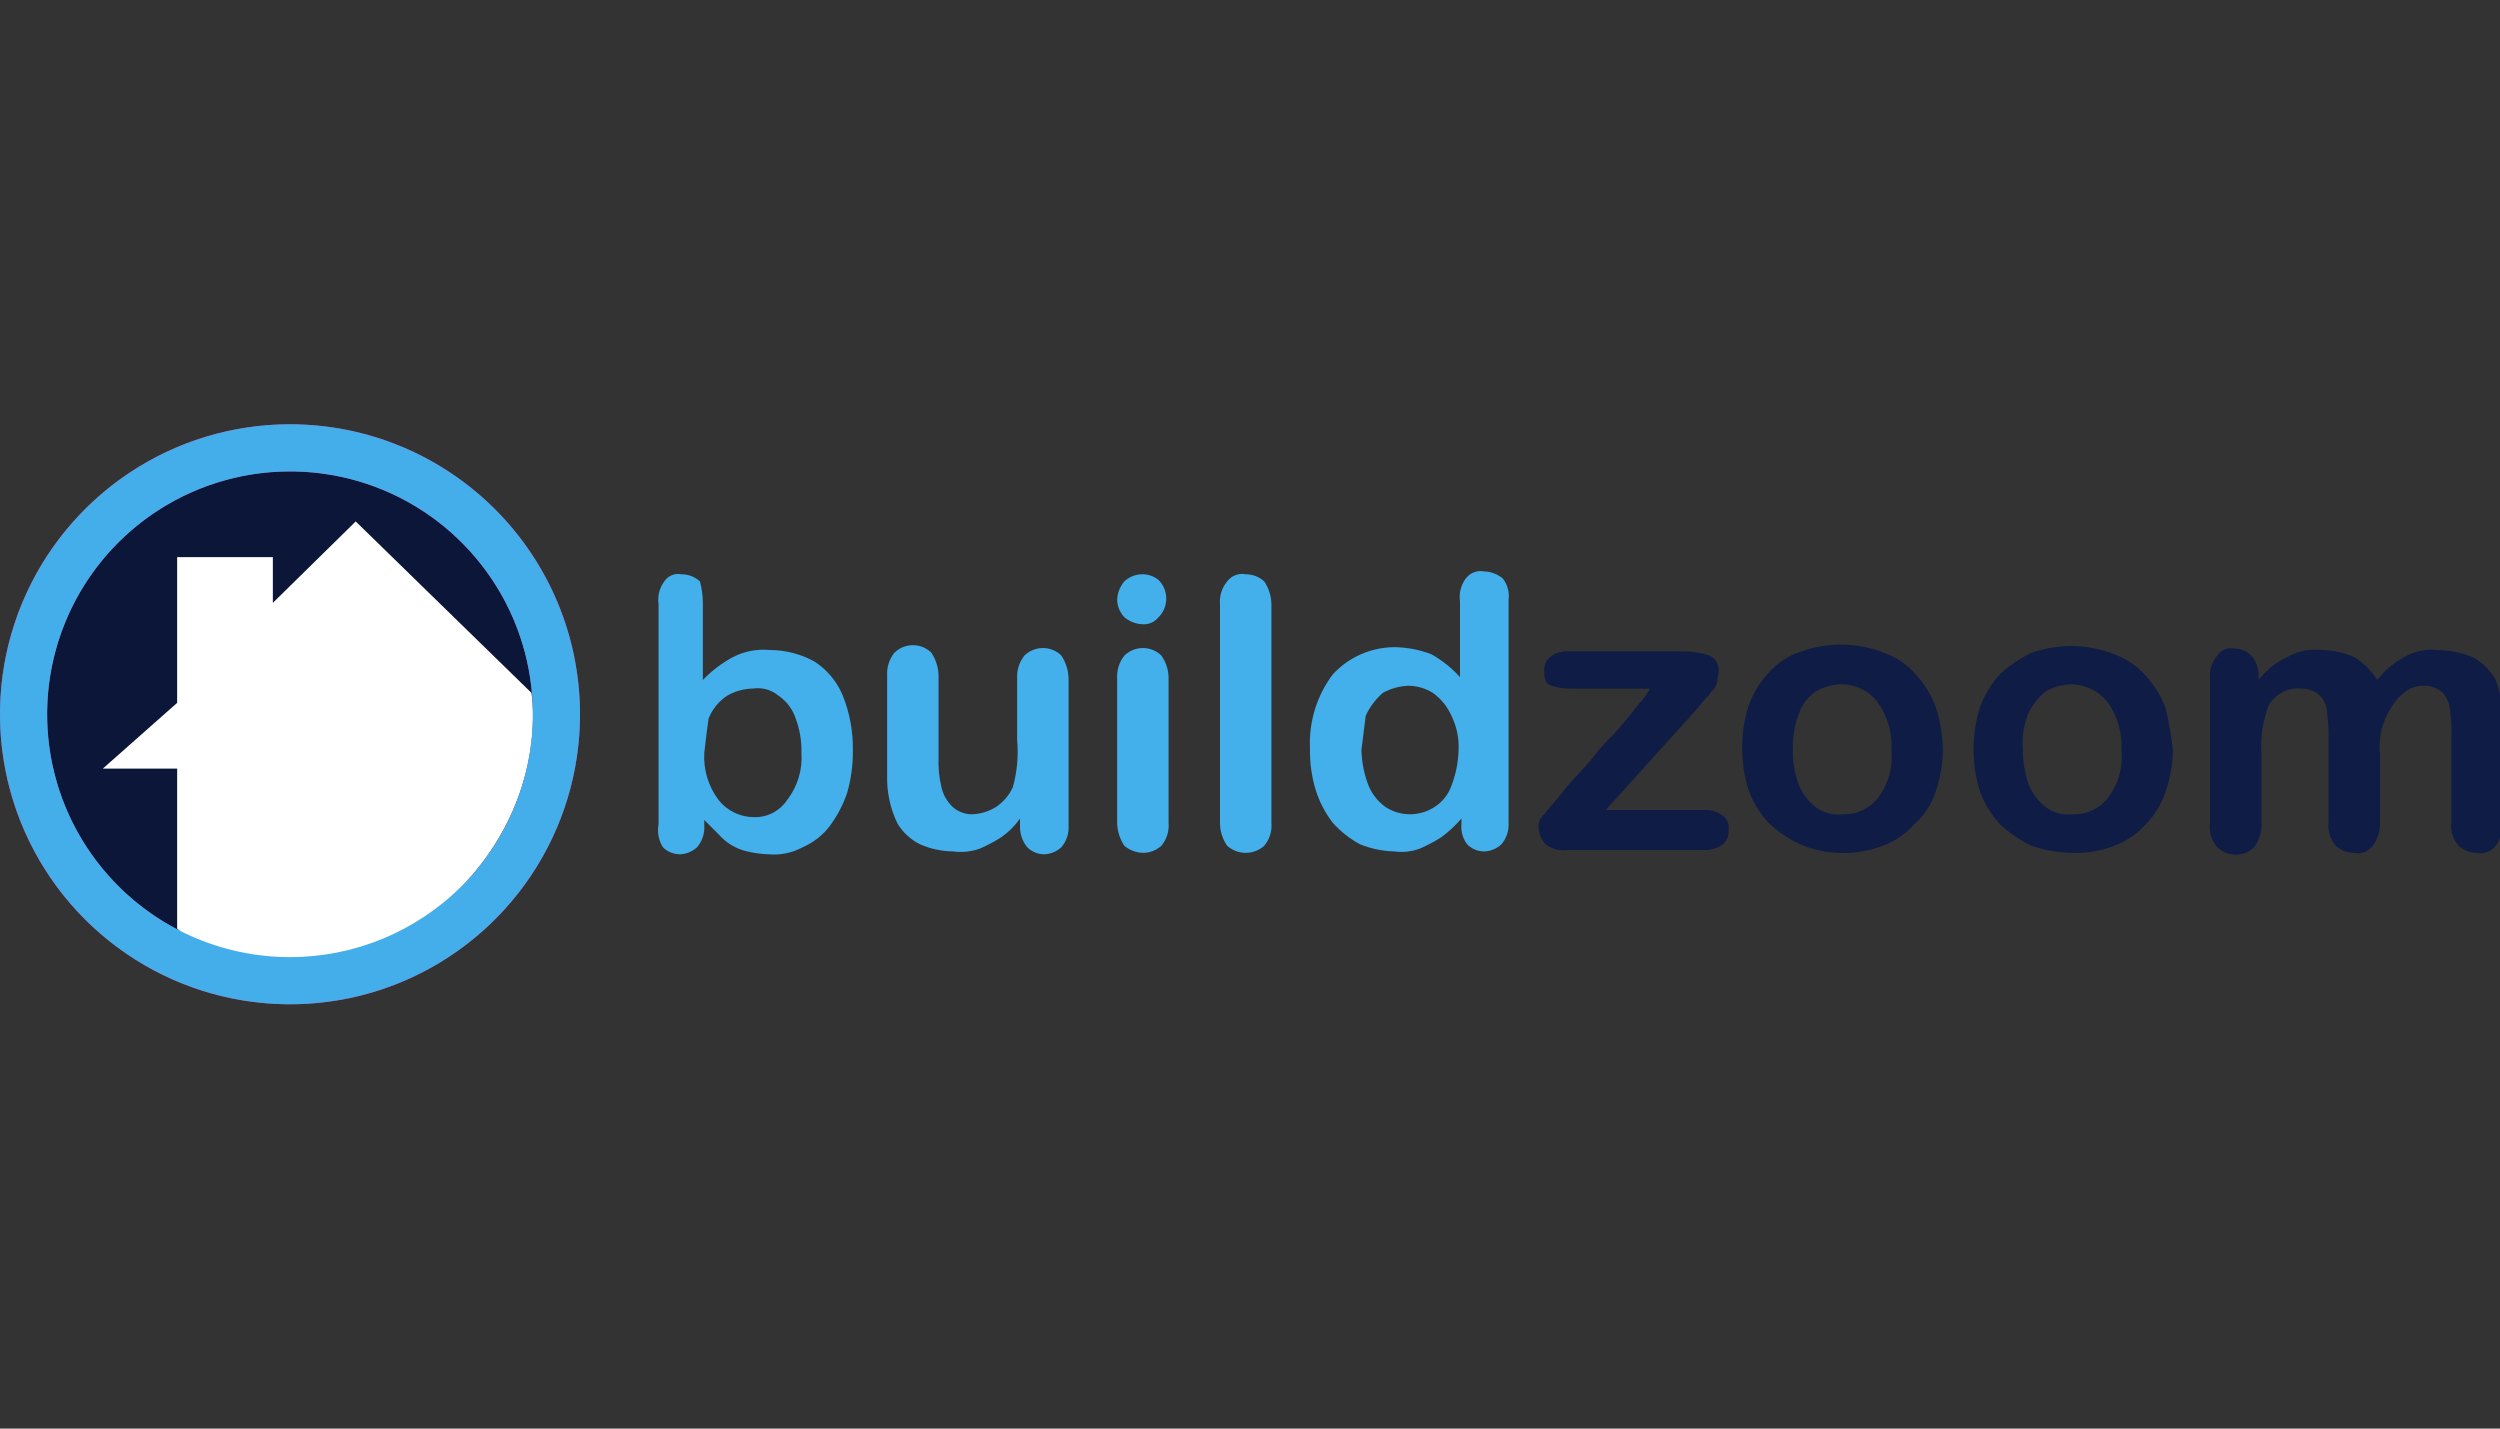
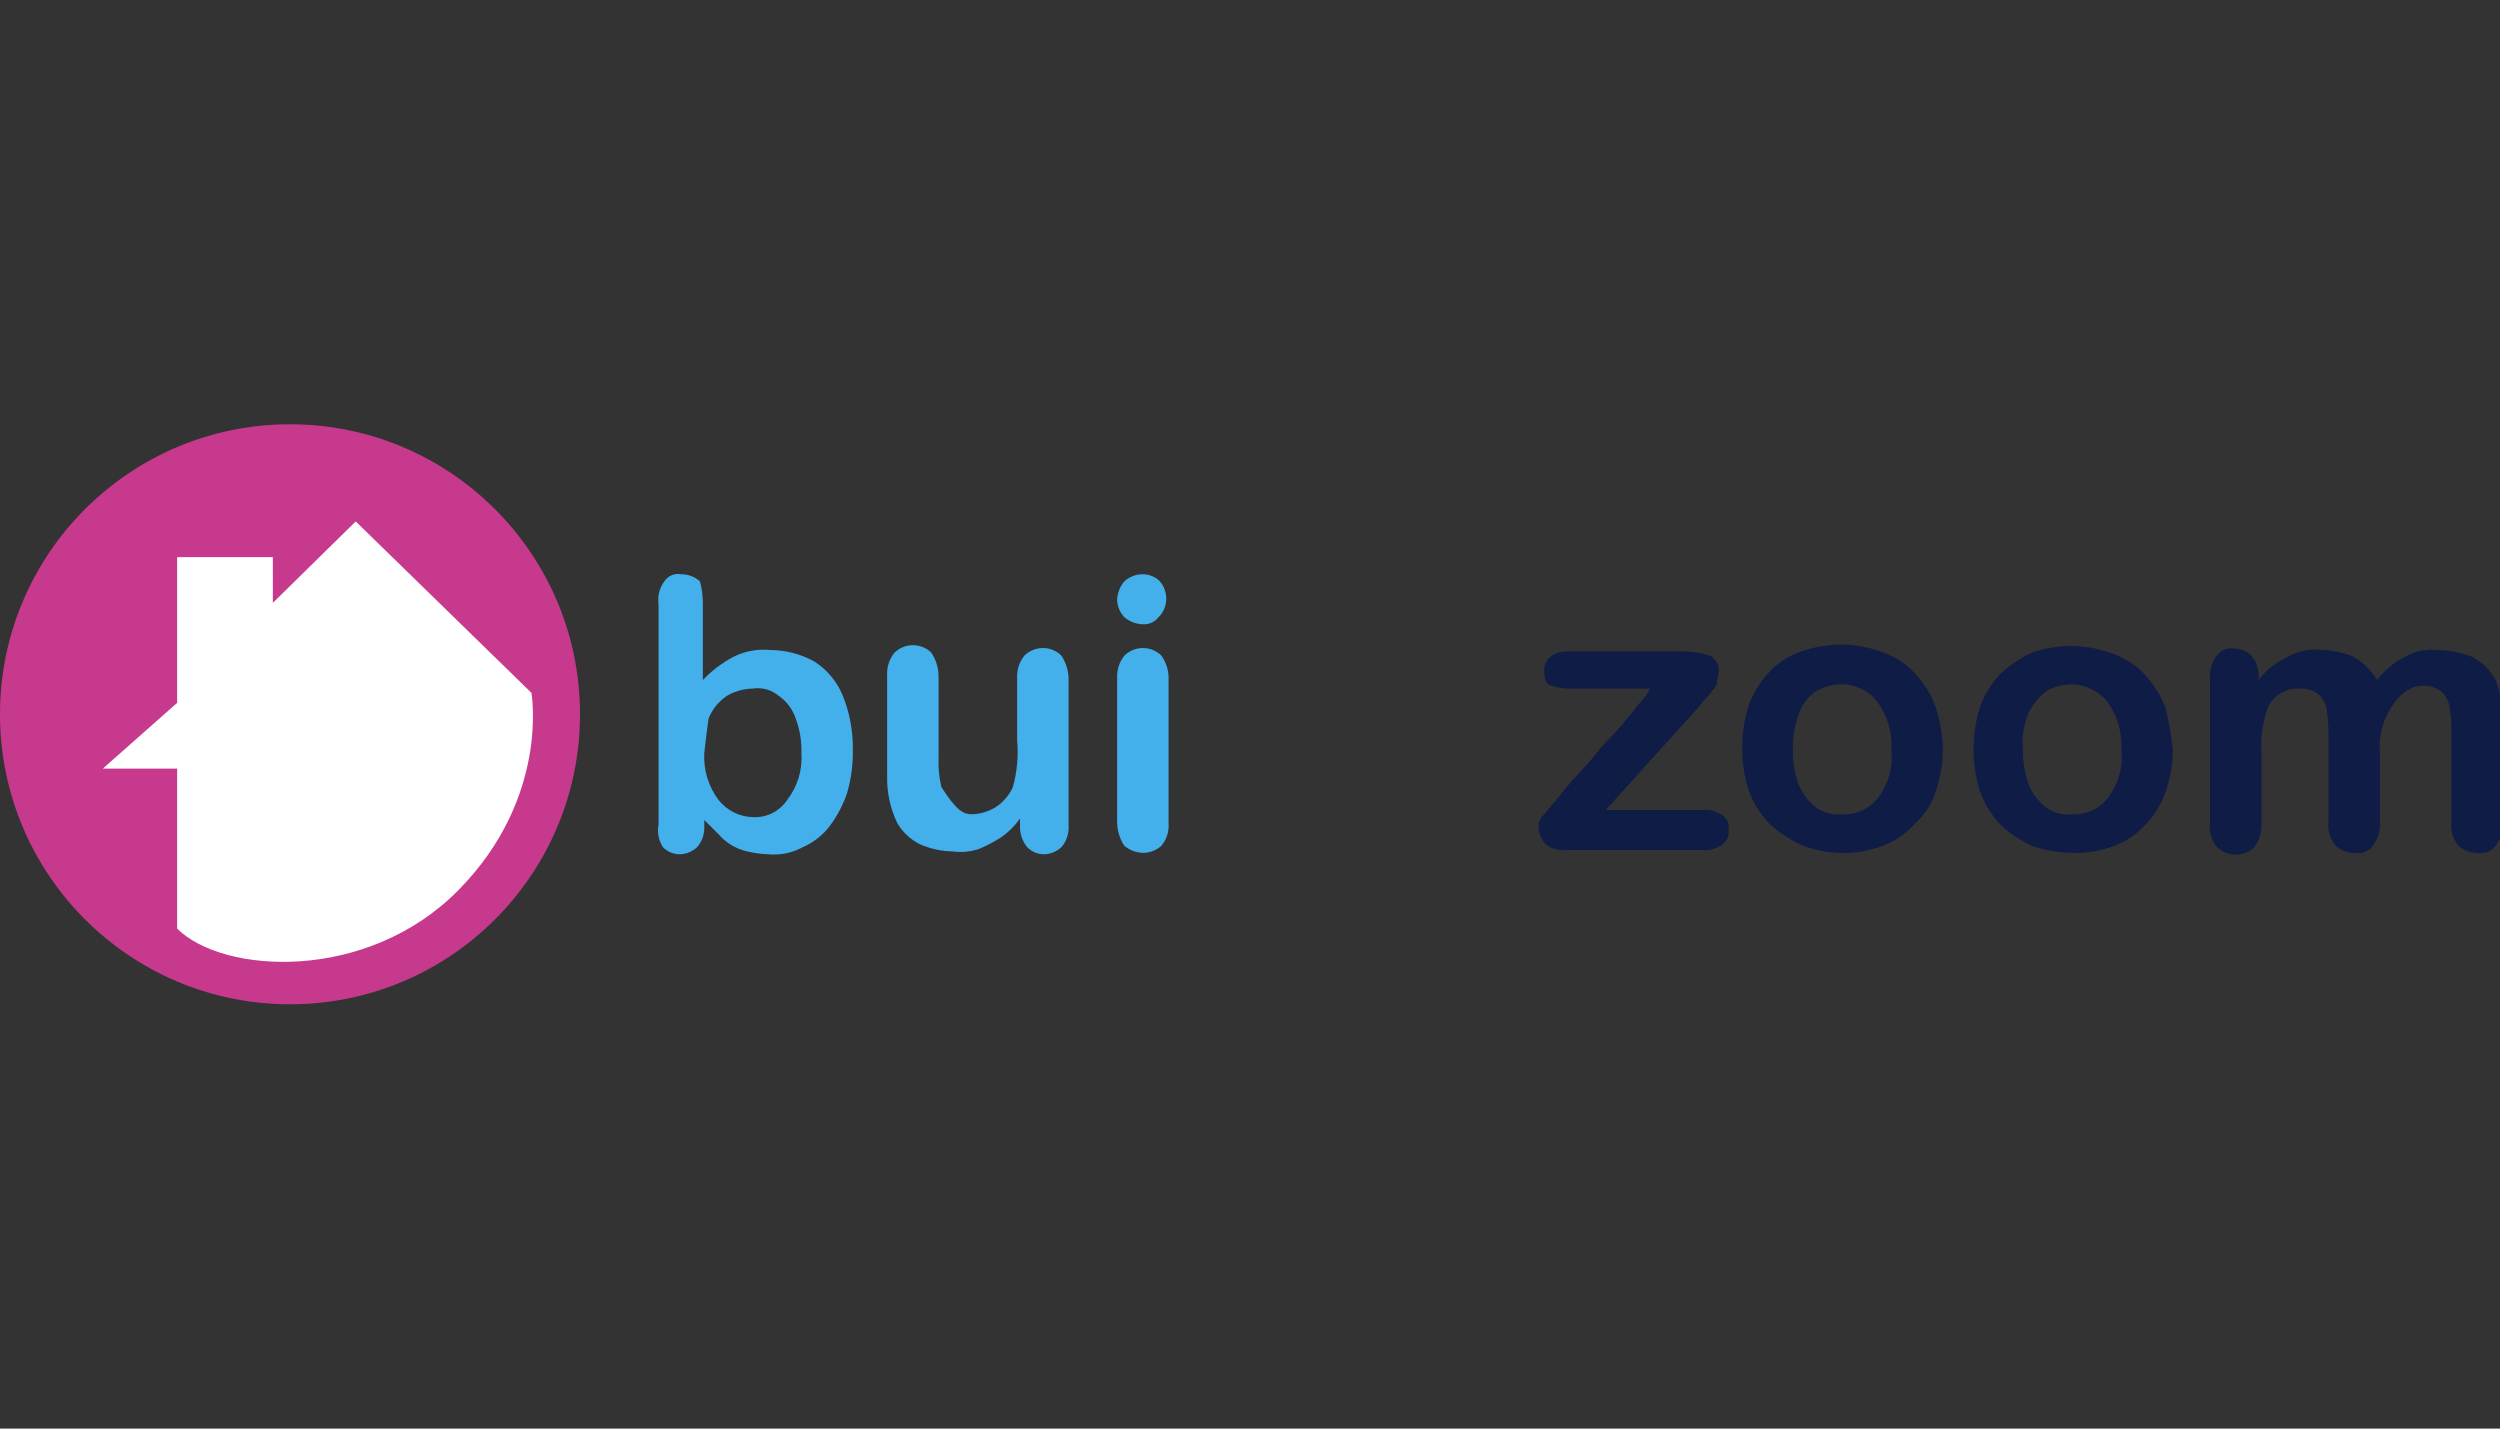
<svg xmlns="http://www.w3.org/2000/svg" width="175" height="100" viewBox="0 0 175 100" fill="none">
  <rect x="0" y="0" width="175" height="100" fill="#333333" stroke="none" />
  <g clip-path="url(#clip0_1_172)">
    <path d="M49.2 42.2V47.6C49.81 46.959 50.519 46.419 51.3 46C52.1 45.587 53.003 45.413 53.9 45.5C54.983 45.504 56.049 45.779 56.999 46.3C57.897 46.876 58.595 47.714 58.999 48.7C59.481 49.908 59.719 51.2 59.7 52.5C59.714 53.514 59.58 54.525 59.3 55.5C59.022 56.325 58.617 57.1 58.099 57.8C57.608 58.457 56.953 58.974 56.2 59.3C55.468 59.703 54.632 59.877 53.8 59.8C53.294 59.783 52.792 59.716 52.3 59.6C51.522 59.423 50.821 59.003 50.3 58.4L49.3 57.4V57.8C49.335 58.346 49.155 58.884 48.8 59.3C48.473 59.606 48.047 59.784 47.599 59.8C47.376 59.802 47.155 59.758 46.949 59.672C46.742 59.587 46.556 59.46 46.4 59.3C46.101 58.824 45.993 58.252 46.099 57.7V42.3C46.058 42.02 46.071 41.735 46.14 41.46C46.209 41.186 46.331 40.927 46.499 40.7C46.626 40.505 46.808 40.353 47.022 40.264C47.236 40.175 47.472 40.153 47.7 40.2C48.181 40.196 48.645 40.375 48.999 40.7C49.129 41.19 49.196 41.694 49.2 42.2ZM49.3 52.7C49.231 53.884 49.586 55.053 50.3 56C50.598 56.377 50.978 56.68 51.411 56.888C51.844 57.096 52.319 57.203 52.8 57.2C53.253 57.211 53.702 57.107 54.104 56.897C54.507 56.687 54.849 56.378 55.099 56C55.829 55.062 56.185 53.886 56.099 52.7C56.122 51.882 55.986 51.067 55.7 50.3C55.487 49.649 55.065 49.087 54.499 48.7C54.252 48.494 53.964 48.343 53.653 48.256C53.343 48.17 53.018 48.151 52.7 48.2C52.067 48.212 51.448 48.384 50.9 48.7C50.313 49.088 49.859 49.646 49.599 50.3C49.499 51 49.4 51.8 49.3 52.7Z" fill="#43AFEB" />
-     <path d="M71.4 57.8V57.3C71.045 57.805 70.605 58.245 70.1 58.6C69.622 58.905 69.12 59.173 68.6 59.4C67.992 59.619 67.34 59.688 66.7 59.6C65.908 59.589 65.126 59.419 64.4 59.1C63.731 58.768 63.175 58.246 62.8 57.6C62.311 56.57 62.071 55.44 62.1 54.3V47.3C62.065 46.723 62.242 46.154 62.6 45.7C62.929 45.373 63.368 45.182 63.831 45.163C64.294 45.145 64.747 45.301 65.1 45.6L65.2 45.7C65.516 46.175 65.689 46.73 65.7 47.3V53C65.668 53.706 65.735 54.413 65.9 55.1C66.01 55.59 66.252 56.039 66.6 56.4C66.969 56.777 67.473 56.992 68 57C68.601 56.988 69.188 56.815 69.7 56.5C70.224 56.156 70.64 55.67 70.9 55.1C71.198 54.027 71.299 52.909 71.2 51.8V47.5C71.165 46.923 71.343 46.354 71.7 45.9C72.029 45.573 72.468 45.382 72.931 45.363C73.394 45.345 73.847 45.501 74.2 45.8L74.3 45.9C74.615 46.375 74.789 46.93 74.8 47.5V57.8C74.835 58.346 74.656 58.884 74.3 59.3C73.974 59.606 73.547 59.784 73.1 59.8C72.877 59.802 72.655 59.758 72.449 59.672C72.243 59.587 72.056 59.46 71.9 59.3C71.558 58.877 71.381 58.344 71.4 57.8Z" fill="#43AFEB" />
+     <path d="M71.4 57.8V57.3C71.045 57.805 70.605 58.245 70.1 58.6C69.622 58.905 69.12 59.173 68.6 59.4C67.992 59.619 67.34 59.688 66.7 59.6C65.908 59.589 65.126 59.419 64.4 59.1C63.731 58.768 63.175 58.246 62.8 57.6C62.311 56.57 62.071 55.44 62.1 54.3V47.3C62.065 46.723 62.242 46.154 62.6 45.7C62.929 45.373 63.368 45.182 63.831 45.163C64.294 45.145 64.747 45.301 65.1 45.6L65.2 45.7C65.516 46.175 65.689 46.73 65.7 47.3V53C65.668 53.706 65.735 54.413 65.9 55.1C66.969 56.777 67.473 56.992 68 57C68.601 56.988 69.188 56.815 69.7 56.5C70.224 56.156 70.64 55.67 70.9 55.1C71.198 54.027 71.299 52.909 71.2 51.8V47.5C71.165 46.923 71.343 46.354 71.7 45.9C72.029 45.573 72.468 45.382 72.931 45.363C73.394 45.345 73.847 45.501 74.2 45.8L74.3 45.9C74.615 46.375 74.789 46.93 74.8 47.5V57.8C74.835 58.346 74.656 58.884 74.3 59.3C73.974 59.606 73.547 59.784 73.1 59.8C72.877 59.802 72.655 59.758 72.449 59.672C72.243 59.587 72.056 59.46 71.9 59.3C71.558 58.877 71.381 58.344 71.4 57.8Z" fill="#43AFEB" />
    <path d="M80 43.7C79.522 43.685 79.064 43.509 78.7 43.2C78.394 42.874 78.216 42.447 78.2 42C78.215 41.523 78.391 41.064 78.7 40.7C79.026 40.394 79.453 40.216 79.9 40.2C80.336 40.179 80.764 40.322 81.1 40.6C81.427 40.928 81.618 41.368 81.636 41.831C81.655 42.294 81.499 42.746 81.2 43.1L81.1 43.2C80.971 43.367 80.804 43.5 80.612 43.587C80.42 43.674 80.21 43.713 80 43.7ZM81.8 47.4V57.6C81.851 58.178 81.671 58.754 81.3 59.2C80.945 59.525 80.481 59.704 80 59.7C79.522 59.685 79.064 59.509 78.7 59.2C78.385 58.725 78.211 58.17 78.2 57.6V47.5C78.164 46.923 78.342 46.354 78.7 45.9C79.028 45.573 79.467 45.382 79.93 45.363C80.393 45.345 80.846 45.501 81.2 45.8L81.3 45.9C81.613 46.339 81.787 46.861 81.8 47.4Z" fill="#43AFEB" />
-     <path d="M85.4 57.6V42.3C85.349 41.722 85.529 41.147 85.9 40.7C86.047 40.502 86.247 40.35 86.478 40.261C86.708 40.173 86.958 40.151 87.2 40.2C87.681 40.196 88.146 40.375 88.5 40.7C88.815 41.175 88.989 41.73 89 42.3V57.6C89.051 58.178 88.871 58.754 88.5 59.2C88.144 59.522 87.68 59.7 87.2 59.7C86.72 59.7 86.257 59.522 85.9 59.2C85.572 58.731 85.397 58.172 85.4 57.6Z" fill="#43AFEB" />
-     <path d="M102.3 57.7V57.3C101.883 57.784 101.413 58.22 100.9 58.6C100.421 58.905 99.92 59.173 99.4 59.4C98.826 59.614 98.207 59.683 97.6 59.6C96.776 59.579 95.963 59.409 95.2 59.1C94.484 58.714 93.841 58.207 93.3 57.6C92.765 56.912 92.358 56.133 92.1 55.3C91.813 54.361 91.678 53.382 91.7 52.4C91.609 50.533 92.175 48.693 93.3 47.2C93.849 46.606 94.513 46.131 95.253 45.804C95.992 45.477 96.791 45.306 97.6 45.3C98.489 45.311 99.37 45.481 100.2 45.8C100.95 46.22 101.625 46.761 102.2 47.4V42.1C102.158 41.82 102.172 41.535 102.24 41.26C102.309 40.986 102.431 40.727 102.6 40.5C102.747 40.302 102.947 40.15 103.177 40.061C103.407 39.973 103.658 39.952 103.9 40C104.377 40.015 104.836 40.191 105.2 40.5C105.363 40.711 105.483 40.952 105.551 41.21C105.62 41.467 105.636 41.736 105.6 42V57.6C105.635 58.146 105.456 58.684 105.1 59.1C104.773 59.406 104.347 59.584 103.9 59.6C103.676 59.602 103.455 59.558 103.249 59.472C103.043 59.386 102.856 59.26 102.7 59.1C102.395 58.7 102.253 58.2 102.3 57.7ZM95.3 52.5C95.321 53.356 95.49 54.202 95.8 55C96.052 55.602 96.467 56.122 97 56.5C97.507 56.827 98.097 57 98.7 57C99.303 57 99.893 56.827 100.4 56.5C100.959 56.151 101.383 55.622 101.6 55C101.909 54.202 102.079 53.356 102.1 52.5C102.137 51.671 101.966 50.845 101.6 50.1C101.314 49.462 100.866 48.911 100.3 48.5C99.788 48.185 99.201 48.012 98.6 48C97.969 48.025 97.353 48.196 96.8 48.5C96.292 48.943 95.883 49.489 95.6 50.1L95.3 52.5Z" fill="#43AFEB" />
    <path d="M118.9 49.5L112.4 56.7H119.3C119.766 56.677 120.226 56.819 120.6 57.1C120.755 57.211 120.875 57.364 120.946 57.541C121.017 57.719 121.035 57.912 121 58.1C121.019 58.286 120.992 58.475 120.923 58.649C120.853 58.823 120.742 58.978 120.6 59.1C120.226 59.381 119.766 59.523 119.3 59.5H109.7C109.436 59.537 109.167 59.52 108.909 59.451C108.652 59.383 108.41 59.263 108.2 59.1C107.893 58.774 107.716 58.347 107.7 57.9C107.691 57.729 107.723 57.559 107.792 57.402C107.862 57.246 107.967 57.108 108.1 57C108.3 56.7 108.8 56.2 109.5 55.3C110.2 54.4 111 53.7 111.6 52.9C112.2 52.1 112.8 51.6 113.4 50.9C114 50.2 114.4 49.7 114.7 49.3C115.021 48.977 115.291 48.605 115.5 48.2H110.2C109.659 48.232 109.116 48.165 108.6 48C108.2 47.9 108.1 47.5 108.1 47C108.08 46.813 108.107 46.625 108.177 46.451C108.246 46.276 108.357 46.122 108.5 46C108.836 45.722 109.264 45.579 109.7 45.6H117.9C118.512 45.602 119.12 45.703 119.7 45.9C119.914 46.011 120.087 46.187 120.195 46.402C120.303 46.618 120.339 46.862 120.3 47.1C120.3 47.3 120.2 47.5 120.2 47.7C120.2 47.9 120.1 48 120 48.2C119.842 48.346 119.708 48.514 119.6 48.7C119.339 48.941 119.104 49.209 118.9 49.5Z" fill="#0E1C46" />
    <path d="M136 52.5C135.989 53.487 135.82 54.466 135.5 55.4C135.219 56.289 134.7 57.084 134 57.7C133.403 58.376 132.647 58.891 131.8 59.2C129.927 59.918 127.848 59.882 126 59.1C125.193 58.718 124.451 58.212 123.8 57.6C123.185 56.935 122.709 56.153 122.4 55.3C121.8 53.379 121.8 51.321 122.4 49.4C122.709 48.547 123.185 47.765 123.8 47.1C124.417 46.4 125.212 45.882 126.1 45.6C127.983 44.933 130.042 44.968 131.9 45.7C132.747 46.009 133.503 46.525 134.1 47.2C134.716 47.865 135.192 48.648 135.5 49.5C135.812 50.47 135.981 51.481 136 52.5ZM132.4 52.5C132.472 51.285 132.119 50.083 131.4 49.1C131.102 48.724 130.722 48.42 130.289 48.212C129.855 48.004 129.381 47.898 128.9 47.9C128.268 47.912 127.648 48.084 127.1 48.4C126.542 48.794 126.122 49.354 125.9 50C125.614 50.802 125.478 51.649 125.5 52.5C125.487 53.318 125.622 54.131 125.9 54.9C126.149 55.532 126.564 56.084 127.1 56.5C127.645 56.907 128.326 57.086 129 57C129.483 57.016 129.962 56.915 130.397 56.706C130.833 56.497 131.211 56.187 131.5 55.8C132.201 54.85 132.522 53.674 132.4 52.5Z" fill="#0E1C46" />
    <path d="M152.1 52.5C152.088 53.487 151.919 54.466 151.6 55.4C151.315 56.264 150.836 57.05 150.2 57.7C149.603 58.375 148.846 58.891 148 59.2C147.078 59.567 146.091 59.738 145.1 59.7C144.113 59.688 143.134 59.52 142.2 59.2C141.392 58.818 140.65 58.312 140 57.7C139.384 57.035 138.908 56.252 138.6 55.4C137.999 53.479 137.999 51.421 138.6 49.5C138.908 48.647 139.384 47.865 140 47.2C140.65 46.588 141.392 46.082 142.2 45.7C144.082 45.033 146.142 45.068 148 45.8C148.846 46.109 149.603 46.624 150.2 47.3C150.815 47.965 151.291 48.747 151.6 49.6C151.823 50.556 151.99 51.524 152.1 52.5ZM148.5 52.5C148.571 51.285 148.218 50.083 147.5 49.1C147.193 48.733 146.811 48.435 146.38 48.228C145.949 48.021 145.478 47.909 145 47.9C144.367 47.912 143.748 48.084 143.2 48.4C142.695 48.806 142.285 49.318 142 49.9C141.666 50.688 141.528 51.547 141.6 52.4C141.586 53.25 141.721 54.096 142 54.9C142.248 55.532 142.663 56.084 143.2 56.5C143.744 56.907 144.425 57.086 145.1 57C145.582 57.016 146.061 56.915 146.497 56.706C146.932 56.497 147.31 56.186 147.6 55.8C148.3 54.85 148.621 53.674 148.5 52.5Z" fill="#0E1C46" />
    <path d="M166.6 52.8V57.5C166.636 58.108 166.459 58.709 166.1 59.2C165.953 59.398 165.753 59.55 165.522 59.639C165.292 59.727 165.042 59.749 164.8 59.7C164.319 59.704 163.854 59.525 163.5 59.2C163.301 58.968 163.154 58.697 163.067 58.404C162.981 58.111 162.958 57.803 163 57.5V51.9C163.016 51.232 162.983 50.563 162.9 49.9C162.884 49.453 162.706 49.026 162.4 48.7C162.045 48.375 161.581 48.196 161.1 48.2C160.641 48.155 160.18 48.244 159.771 48.457C159.363 48.67 159.025 48.998 158.8 49.4C158.389 50.484 158.218 51.644 158.3 52.8V57.6C158.336 58.208 158.159 58.809 157.8 59.3C157.451 59.637 156.985 59.826 156.5 59.826C156.015 59.826 155.549 59.637 155.2 59.3C155.001 59.068 154.854 58.797 154.767 58.504C154.681 58.211 154.658 57.903 154.7 57.6V47.4C154.665 46.854 154.844 46.316 155.2 45.9C155.326 45.705 155.508 45.553 155.722 45.464C155.937 45.375 156.173 45.353 156.4 45.4C156.623 45.398 156.845 45.442 157.051 45.528C157.257 45.614 157.444 45.74 157.6 45.9C157.909 46.264 158.085 46.723 158.1 47.2V47.6C158.624 46.91 159.312 46.36 160.1 46C160.824 45.578 161.667 45.402 162.5 45.5C163.292 45.511 164.074 45.681 164.8 46C165.451 46.401 165.999 46.949 166.4 47.6C166.91 46.936 167.559 46.39 168.3 46C168.992 45.589 169.799 45.413 170.6 45.5C171.457 45.512 172.304 45.682 173.1 46C173.773 46.373 174.327 46.927 174.7 47.6C175.059 48.558 175.229 49.577 175.2 50.6V57.5C175.236 58.108 175.059 58.709 174.7 59.2C174.553 59.398 174.353 59.55 174.122 59.639C173.892 59.727 173.642 59.749 173.4 59.7C172.919 59.704 172.454 59.525 172.1 59.2C171.901 58.968 171.754 58.697 171.667 58.404C171.581 58.111 171.558 57.803 171.6 57.5V51.5C171.616 50.898 171.583 50.296 171.5 49.7C171.466 49.257 171.29 48.836 171 48.5C170.645 48.175 170.181 47.996 169.7 48C169.233 47.977 168.773 48.119 168.4 48.4C167.991 48.69 167.65 49.065 167.4 49.5C166.756 50.473 166.473 51.64 166.6 52.8Z" fill="#0E1C46" />
    <path d="M20.3 70.3C31.511 70.3 40.6 61.211 40.6 50C40.6 38.789 31.511 29.7 20.3 29.7C9.089 29.7 0 38.789 0 50C0 61.211 9.089 70.3 20.3 70.3Z" fill="#C6398D" />
-     <path d="M20.3 67C29.689 67 37.3 59.389 37.3 50C37.3 40.611 29.689 33 20.3 33C10.911 33 3.3 40.611 3.3 50C3.3 59.389 10.911 67 20.3 67Z" fill="#0B1638" />
    <path d="M12.4 65V53.8H7.2L12.4 49.2V39H19.1V42.2L24.9 36.5L37.2 48.5C37.2 48.5 38.5 55.8 32.1 62.3C25.7 68.8 15.6 68.2 12.4 65Z" fill="white" />
-     <path d="M20.3 29.7C16.285 29.7 12.36 30.89 9.022 33.121C5.684 35.352 3.082 38.522 1.545 42.231C0.009 45.941 -0.393 50.023 0.39 53.96C1.173 57.898 3.107 61.515 5.946 64.354C8.785 67.193 12.402 69.127 16.34 69.91C20.277 70.693 24.359 70.291 28.069 68.755C31.778 67.218 34.948 64.616 37.179 61.278C39.409 57.94 40.6 54.015 40.6 50C40.597 44.617 38.458 39.455 34.651 35.649C30.845 31.842 25.683 29.703 20.3 29.7ZM20.3 67C16.938 67 13.651 66.003 10.855 64.135C8.06 62.267 5.881 59.612 4.594 56.506C3.307 53.399 2.971 49.981 3.627 46.683C4.283 43.386 5.902 40.357 8.279 37.979C10.657 35.602 13.686 33.983 16.983 33.327C20.281 32.671 23.699 33.007 26.806 34.294C29.912 35.581 32.567 37.76 34.435 40.555C36.303 43.351 37.3 46.638 37.3 50C37.3 54.509 35.509 58.833 32.321 62.021C29.133 65.209 24.809 67 20.3 67Z" fill="#44AEEA" />
  </g>
  <defs>
    <clipPath id="clip0_1_172">
      <rect width="175" height="100" fill="white" />
    </clipPath>
  </defs>
</svg>